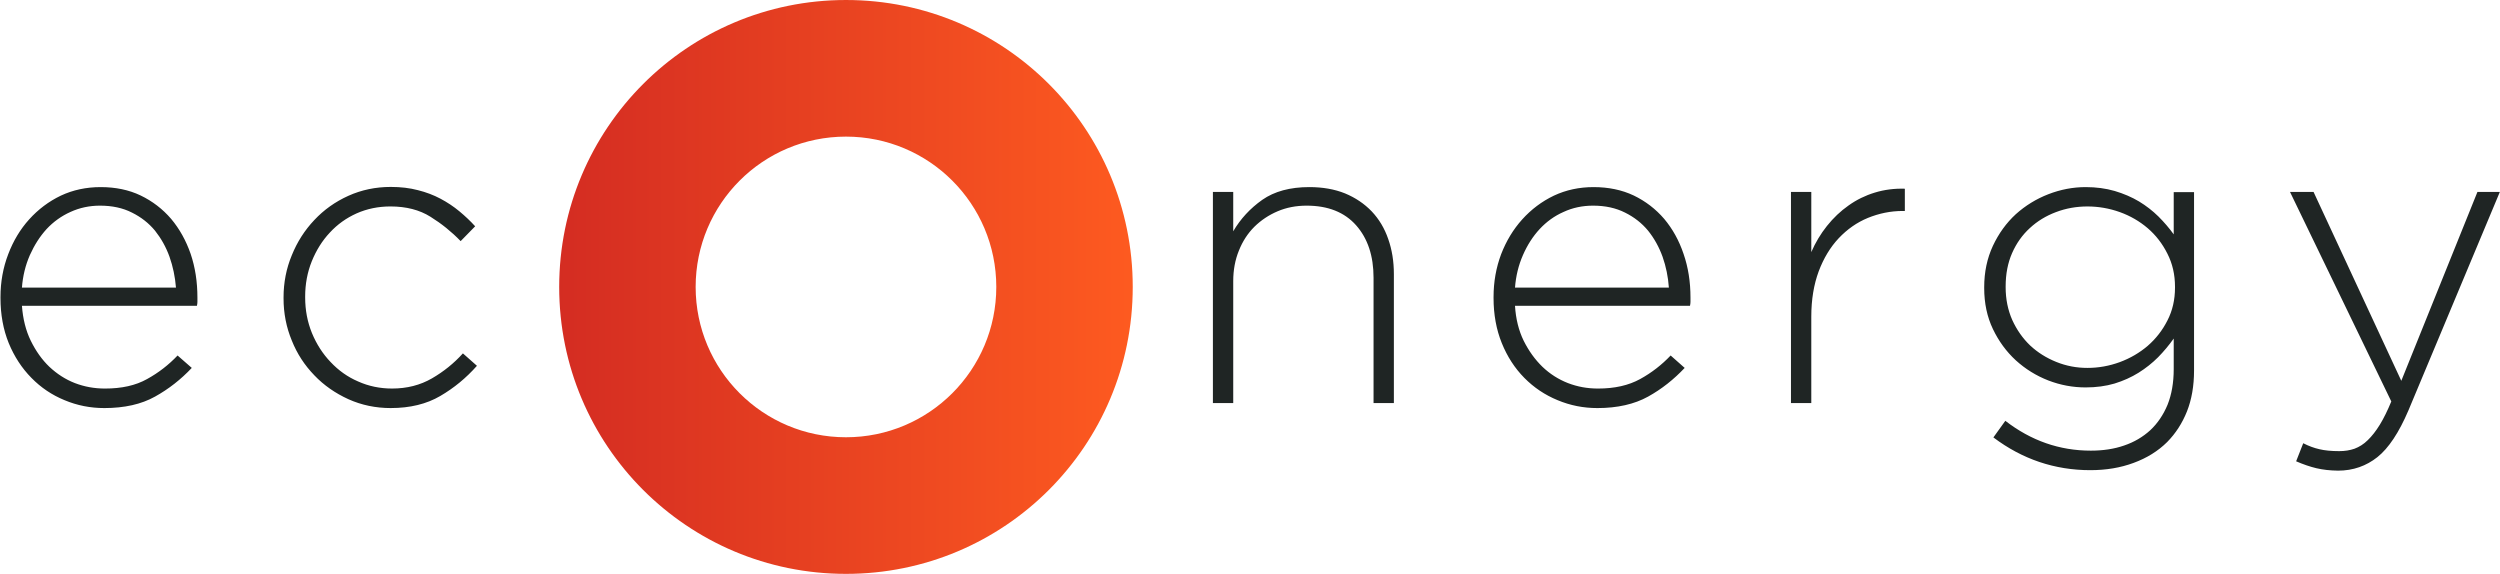
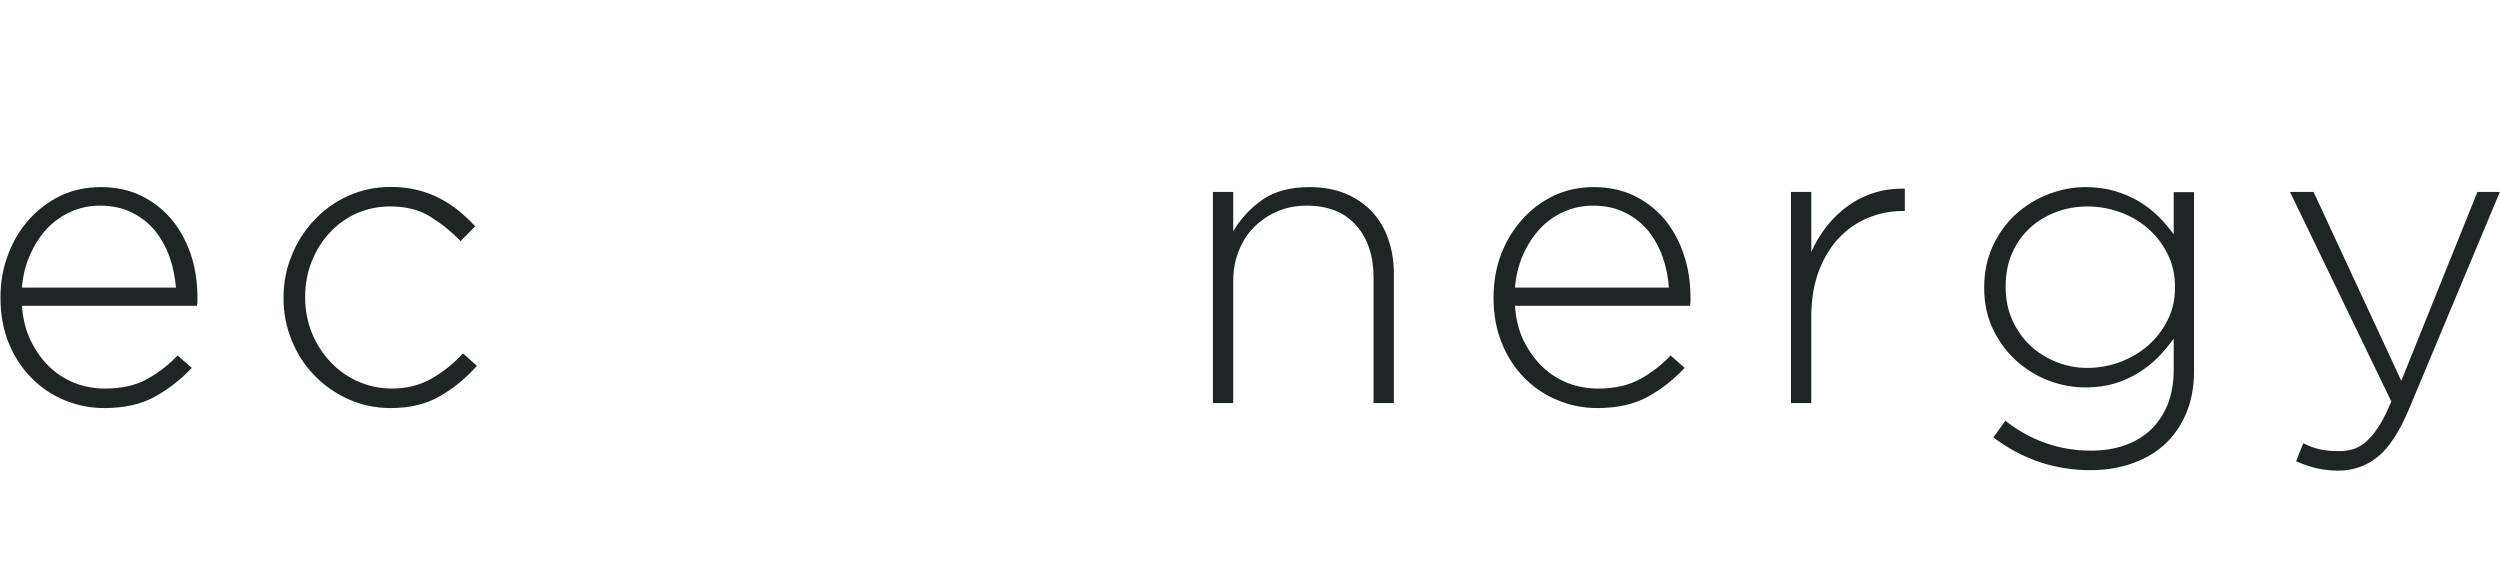
<svg xmlns="http://www.w3.org/2000/svg" version="1.2" viewBox="0 0 1550 356" width="1550" height="356">
  <defs>
    <clipPath clipPathUnits="userSpaceOnUse" id="cp1">
      <path d="m-1731-403h5066v3584h-5066z" />
    </clipPath>
    <linearGradient id="P" gradientUnits="userSpaceOnUse" />
    <linearGradient id="g1" x2="1" href="#P" gradientTransform="matrix(378.977,0,0,379.059,336.608,372.655)">
      <stop stop-color="#d32b22" />
      <stop offset="1" stop-color="#ff5c20" />
    </linearGradient>
  </defs>
  <style>.a{fill:url(#g1)}.b{fill:#1f2524}</style>
  <g clip-path="url(#cp1)">
-     <path fill-rule="evenodd" class="a" d="m524.5 355.8c-98.3 0-177.8-79.5-177.8-177.9 0-98.3 79.5-177.9 177.8-177.9 98.4 0 177.8 79.6 177.8 177.9 0 98.4-79.4 177.9-177.8 177.9zm93.2-177.9c0-51.5-41.7-93.2-93.2-93.2-51.5 0-93.2 41.7-93.2 93.2 0 51.5 41.7 93.2 93.2 93.2 51.5 0 93.2-41.7 93.2-93.2z" />
    <path fill-rule="evenodd" class="b" d="m64.6 253q-12.9 0-24.6-4.9-11.7-4.8-20.5-13.8-8.9-9-14.1-21.6-5.1-12.6-5.1-28v-0.5q0-14.1 4.8-26.6 4.7-12.4 13-21.6c5.6-6.2 12.1-11.1 19.6-14.7q11.3-5.3 24.7-5.3c9.2 0 17.5 1.7 24.8 5.2q11 5.3 18.9 14.5 7.8 9.3 12.1 21.7 4.2 12.4 4.2 27.1v2.7q0 0.9-0.3 2.4h-108.5c0.6 8.1 2.4 15.4 5.5 21.7 3.1 6.3 6.9 11.7 11.5 16.1 4.7 4.4 9.9 7.8 15.8 10.1 6 2.3 12.2 3.4 18.7 3.4 10.3 0 19-1.9 26.1-5.9 7.1-3.9 13.4-8.8 18.9-14.6l8.8 7.7c-6.7 7.1-14.3 13.1-22.8 17.8q-12.7 7.1-31.5 7.1zm44.5-74.7q-0.8-10-4-19.1c-2.2-6.1-5.2-11.4-9-16.2q-5.8-7-14.3-11.2c-5.7-2.9-12.3-4.3-19.8-4.3q-9.8 0-18.3 3.9c-5.6 2.5-10.6 6.1-14.8 10.6q-6.2 6.8-10.4 16.2-4.1 9.4-4.9 20.1zm133.2 74.7q-14.1 0-26.3-5.5c-8.1-3.7-15.2-8.6-21.1-14.8-6-6.2-10.7-13.3-14-21.6q-5.1-12.3-5.1-26.1v-0.6q0-13.8 5.1-26.1 5-12.4 14-21.9 8.9-9.5 21.1-15 12.2-5.5 26.3-5.5 9.2 0 16.8 2 7.6 1.9 14 5.3 6.4 3.4 11.7 7.8c3.5 2.9 6.8 6 9.8 9.3l-9 9.2q-8.4-8.7-18.7-15.1-10.2-6.4-24.8-6.4-11.3 0-21 4.3-9.6 4.3-16.6 11.9c-4.7 5-8.4 10.9-11.2 17.8q-4.1 10.2-4.1 21.9v0.5c0 7.9 1.4 15.2 4.2 22.1q4.3 10.4 11.6 18c4.9 5.2 10.5 9.2 17 12q9.8 4.4 21.1 4.4 13.8 0 24.7-6.3 10.9-6.3 19.2-15.5l8.7 7.7q-10 11.3-22.7 18.7c-8.5 5-18.8 7.5-30.7 7.5zm509.7-134h12.6v24.4q6.7-11.5 18-19.5 11.3-7.9 29.2-7.9 12.4 0 22.1 3.9c6.5 2.7 12 6.4 16.6 11.2q6.8 7.2 10.2 17.1 3.5 9.9 3.5 21.7v80h-12.6v-77.7q0-20.3-10.8-32.5-10.8-12.2-30.7-12.2-9.8 0-18 3.5-8.2 3.5-14.4 9.6-6.2 6.2-9.6 14.8-3.5 8.6-3.5 18.9v75.6h-12.6c0 0 0-130.9 0-130.9zm238.3 134q-12.9 0-24.6-4.9-11.7-4.8-20.6-13.8-8.9-9-14-21.6-5.1-12.6-5.1-28v-0.5q0-14.1 4.7-26.6 4.8-12.4 13.1-21.6c5.6-6.2 12.1-11.1 19.6-14.7q11.3-5.3 24.6-5.3 13.9 0 24.9 5.2 11 5.3 18.9 14.5c5.2 6.2 9.2 13.4 12 21.7q4.3 12.4 4.3 27.1v2.7q0 0.9-0.3 2.4h-108.5c0.5 8.1 2.3 15.4 5.4 21.7q4.7 9.4 11.6 16.1 6.9 6.6 15.8 10.1c6 2.3 12.1 3.4 18.7 3.4q15.4 0 26.1-5.9c7.1-3.9 13.4-8.8 18.9-14.6l8.7 7.7c-6.7 7.1-14.2 13.1-22.7 17.8-8.5 4.7-19 7.1-31.5 7.1zm44.4-74.7q-0.7-10-3.9-19.1-3.3-9.1-9-16.2-5.8-7-14.3-11.2-8.5-4.3-19.8-4.3c-6.6 0-12.7 1.3-18.3 3.9-5.7 2.5-10.6 6.1-14.8 10.6q-6.3 6.8-10.4 16.2-4.1 9.4-4.9 20.1zm75.7-59.3h12.6v37.3q3.8-8.8 9.7-16.2c4-5 8.4-9.2 13.4-12.7q7.4-5.3 16.3-8 8.8-2.7 18.6-2.4v13.8h-1.3c-7.5 0-14.7 1.5-21.6 4.3-6.8 2.8-12.8 7-18.1 12.6q-7.8 8.3-12.4 20.5c-3 8.1-4.6 17.5-4.6 28.1v53.6h-12.6c0 0 0-130.9 0-130.9zm185.6 172.5c-22.1 0-42.2-6.8-60.1-20.3l7.4-10.3q23.9 18.5 53 18.5c7.5 0 14.4-1 20.7-3.2 6.2-2.1 11.6-5.3 16.2-9.5q6.8-6.4 10.7-15.8c2.5-6.3 3.8-13.6 3.8-22v-19q-4.4 6.2-9.7 11.6-5.4 5.4-12.1 9.6c-4.5 2.8-9.4 5-14.9 6.7q-8.2 2.4-17.9 2.4-11.9 0-23.1-4.3-11.3-4.4-20.2-12.5-8.8-8.1-14.2-19.4-5.4-11.3-5.4-25.4v-0.5q0-14.1 5.4-25.7 5.4-11.5 14.2-19.6 8.9-8 20.2-12.4c7.5-2.9 15.2-4.4 23.1-4.4q9.7 0 18 2.4 8.4 2.5 15.1 6.5 6.6 4 12 9.3 5.4 5.4 9.5 11.1v-26.2h12.6v110.6q0 14.3-4.4 25.4-4.4 11-12.3 19-8.5 8.4-20.8 12.9-12.1 4.5-26.8 4.5zm-1.8-63.4q10.3 0 20.1-3.6 9.7-3.6 17.3-10.1 7.6-6.6 12.2-15.7 4.7-9.1 4.7-20.4v-0.5q0-11.3-4.7-20.5c-3.1-6.2-7.1-11.4-12.2-15.8q-7.6-6.5-17.3-10-9.8-3.5-20.1-3.5-10.3 0-19.5 3.5-9.3 3.5-16.2 9.9-7 6.4-11 15.5-4 9.1-4 20.7v0.5q0 11 4.1 20.3 4.2 9.2 11.1 15.8c4.6 4.3 10 7.7 16.2 10.2 6.2 2.5 12.6 3.7 19.3 3.7zm155.4 63.7q-7.5-0.1-13.4-1.5-5.9-1.4-12.6-4.3l4.4-11.2q5.1 2.6 10 3.7c3.3 0.8 7.4 1.2 12.3 1.2 3.5 0 6.6-0.5 9.5-1.5 2.9-1.1 5.7-2.8 8.2-5.3 2.6-2.5 5.1-5.7 7.5-9.6q3.6-5.9 7.1-14.4l-62.8-129.9h14.6l54.4 117.1 47.2-117.1h13.9l-56.7 135.5q-8.8 20.6-19.2 28.9c-6.9 5.5-15.1 8.4-24.4 8.4z" />
  </g>
</svg>